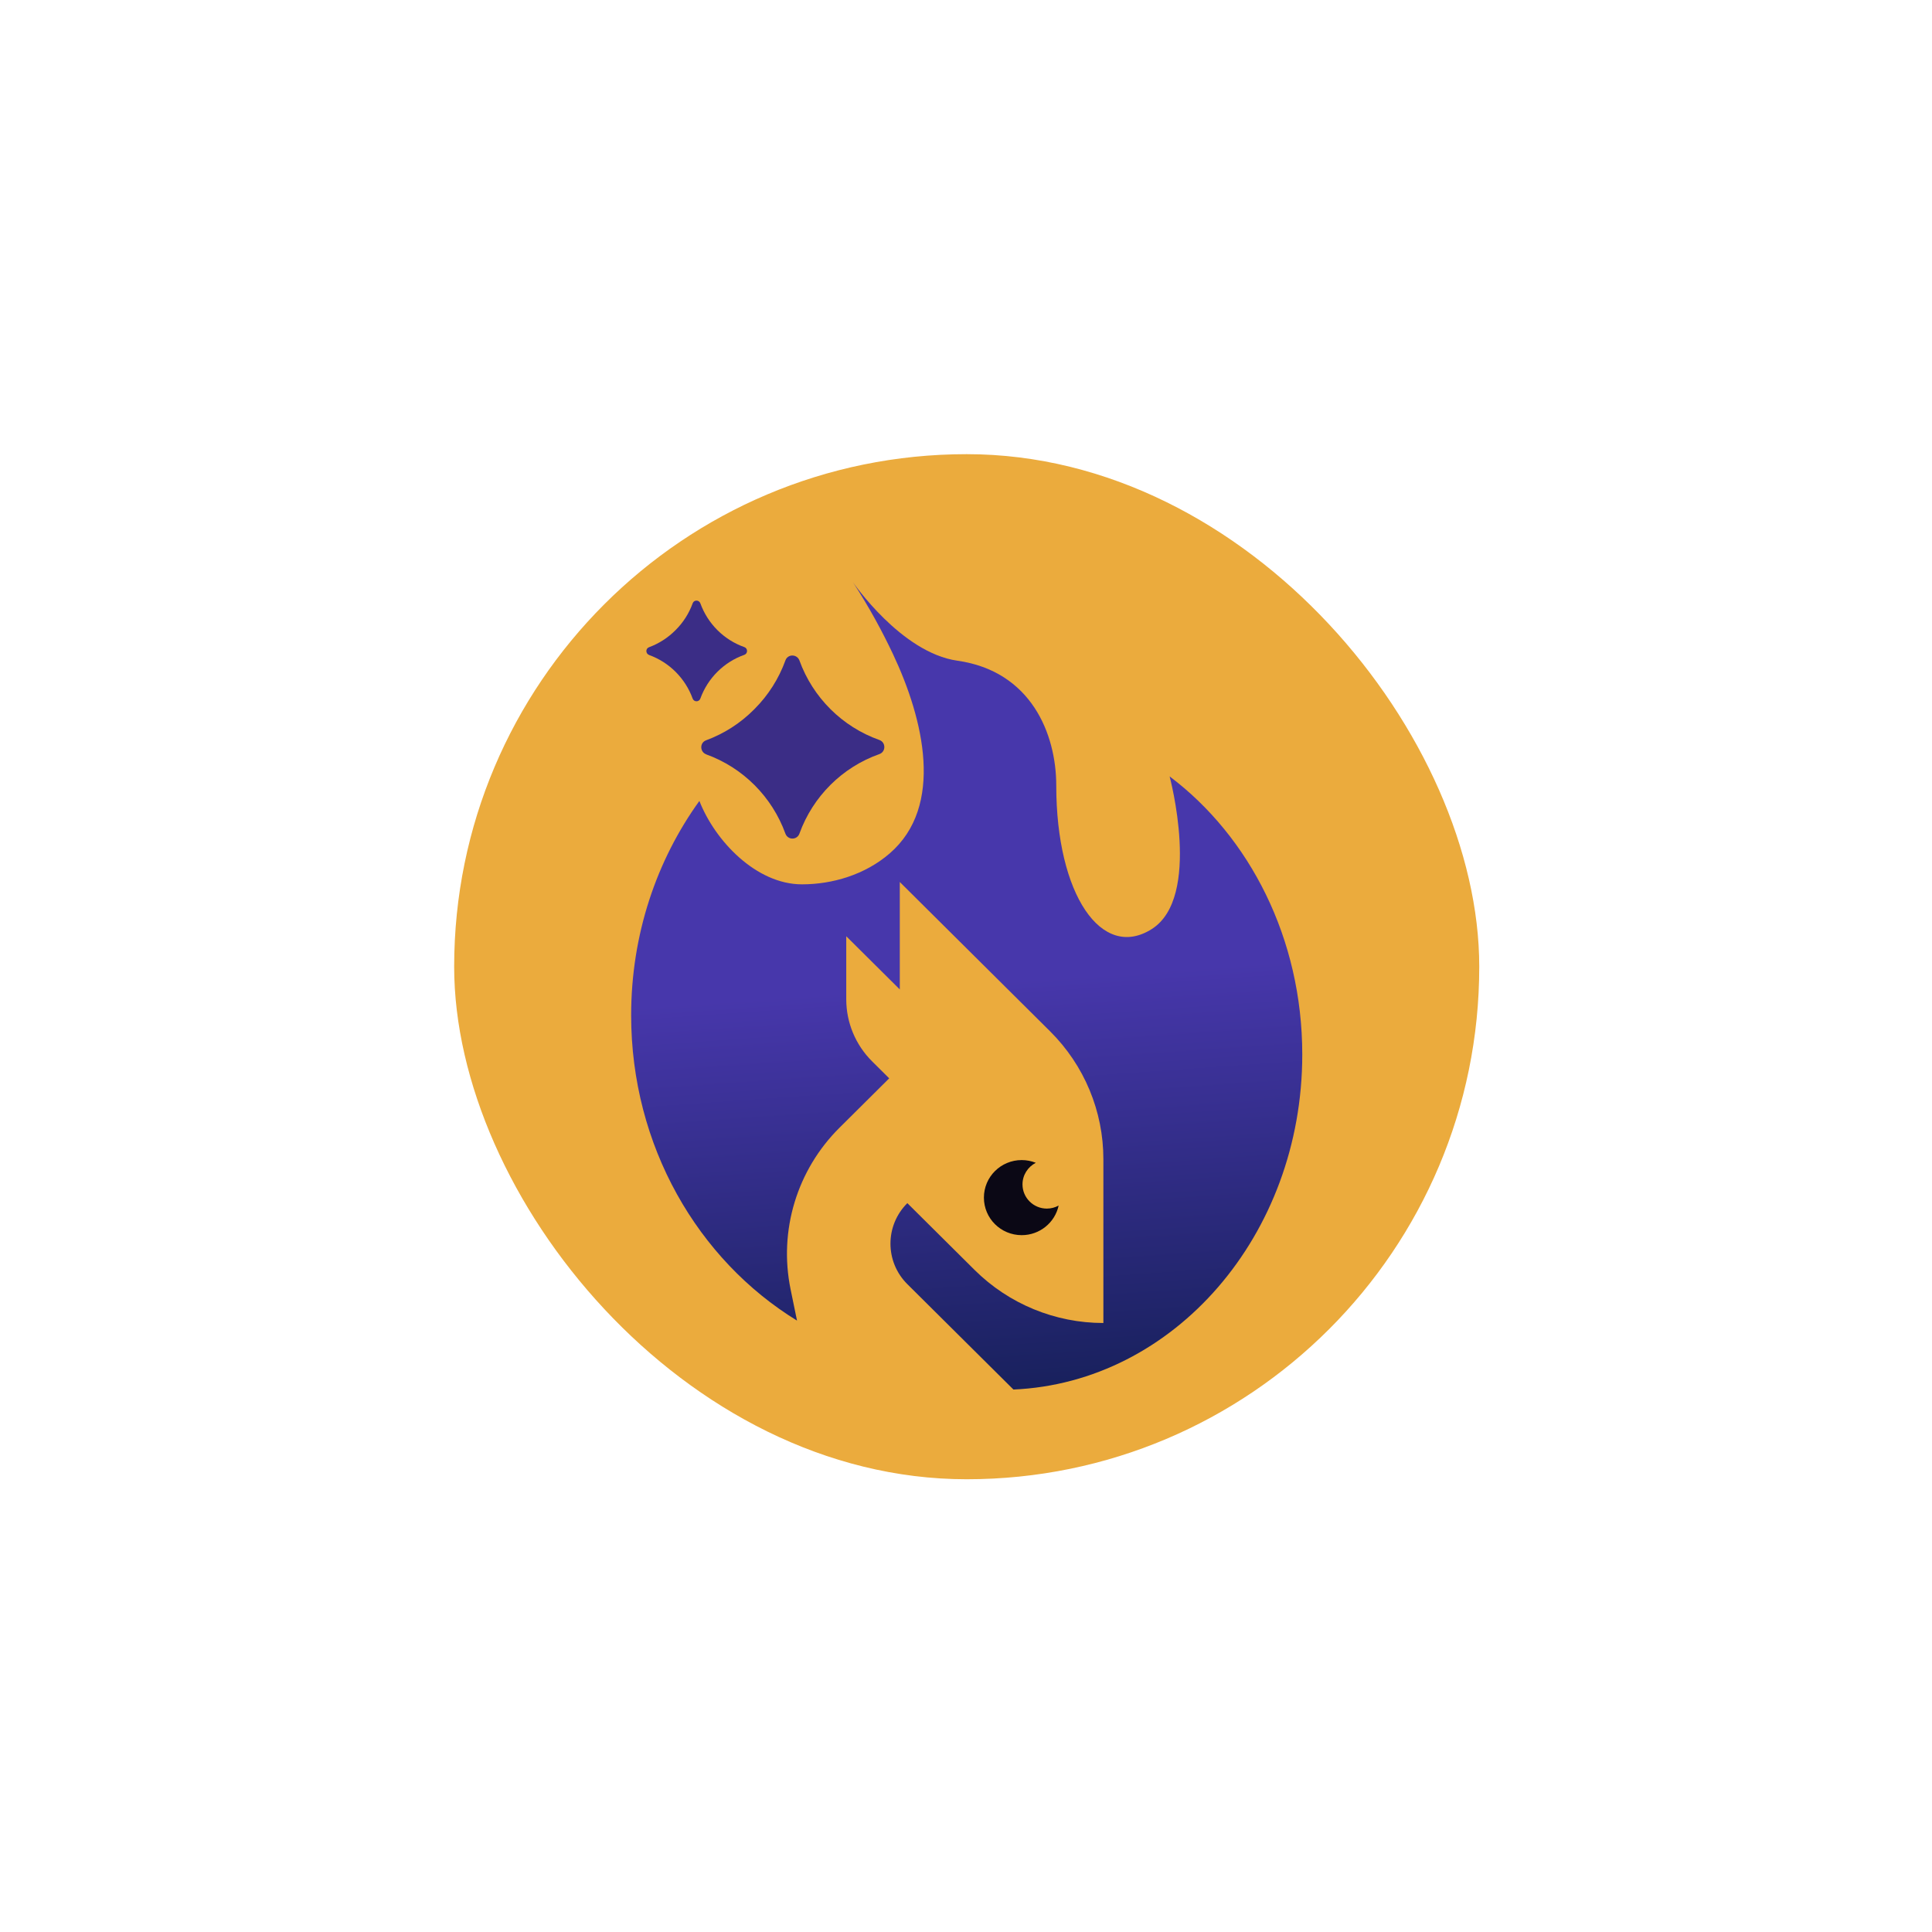
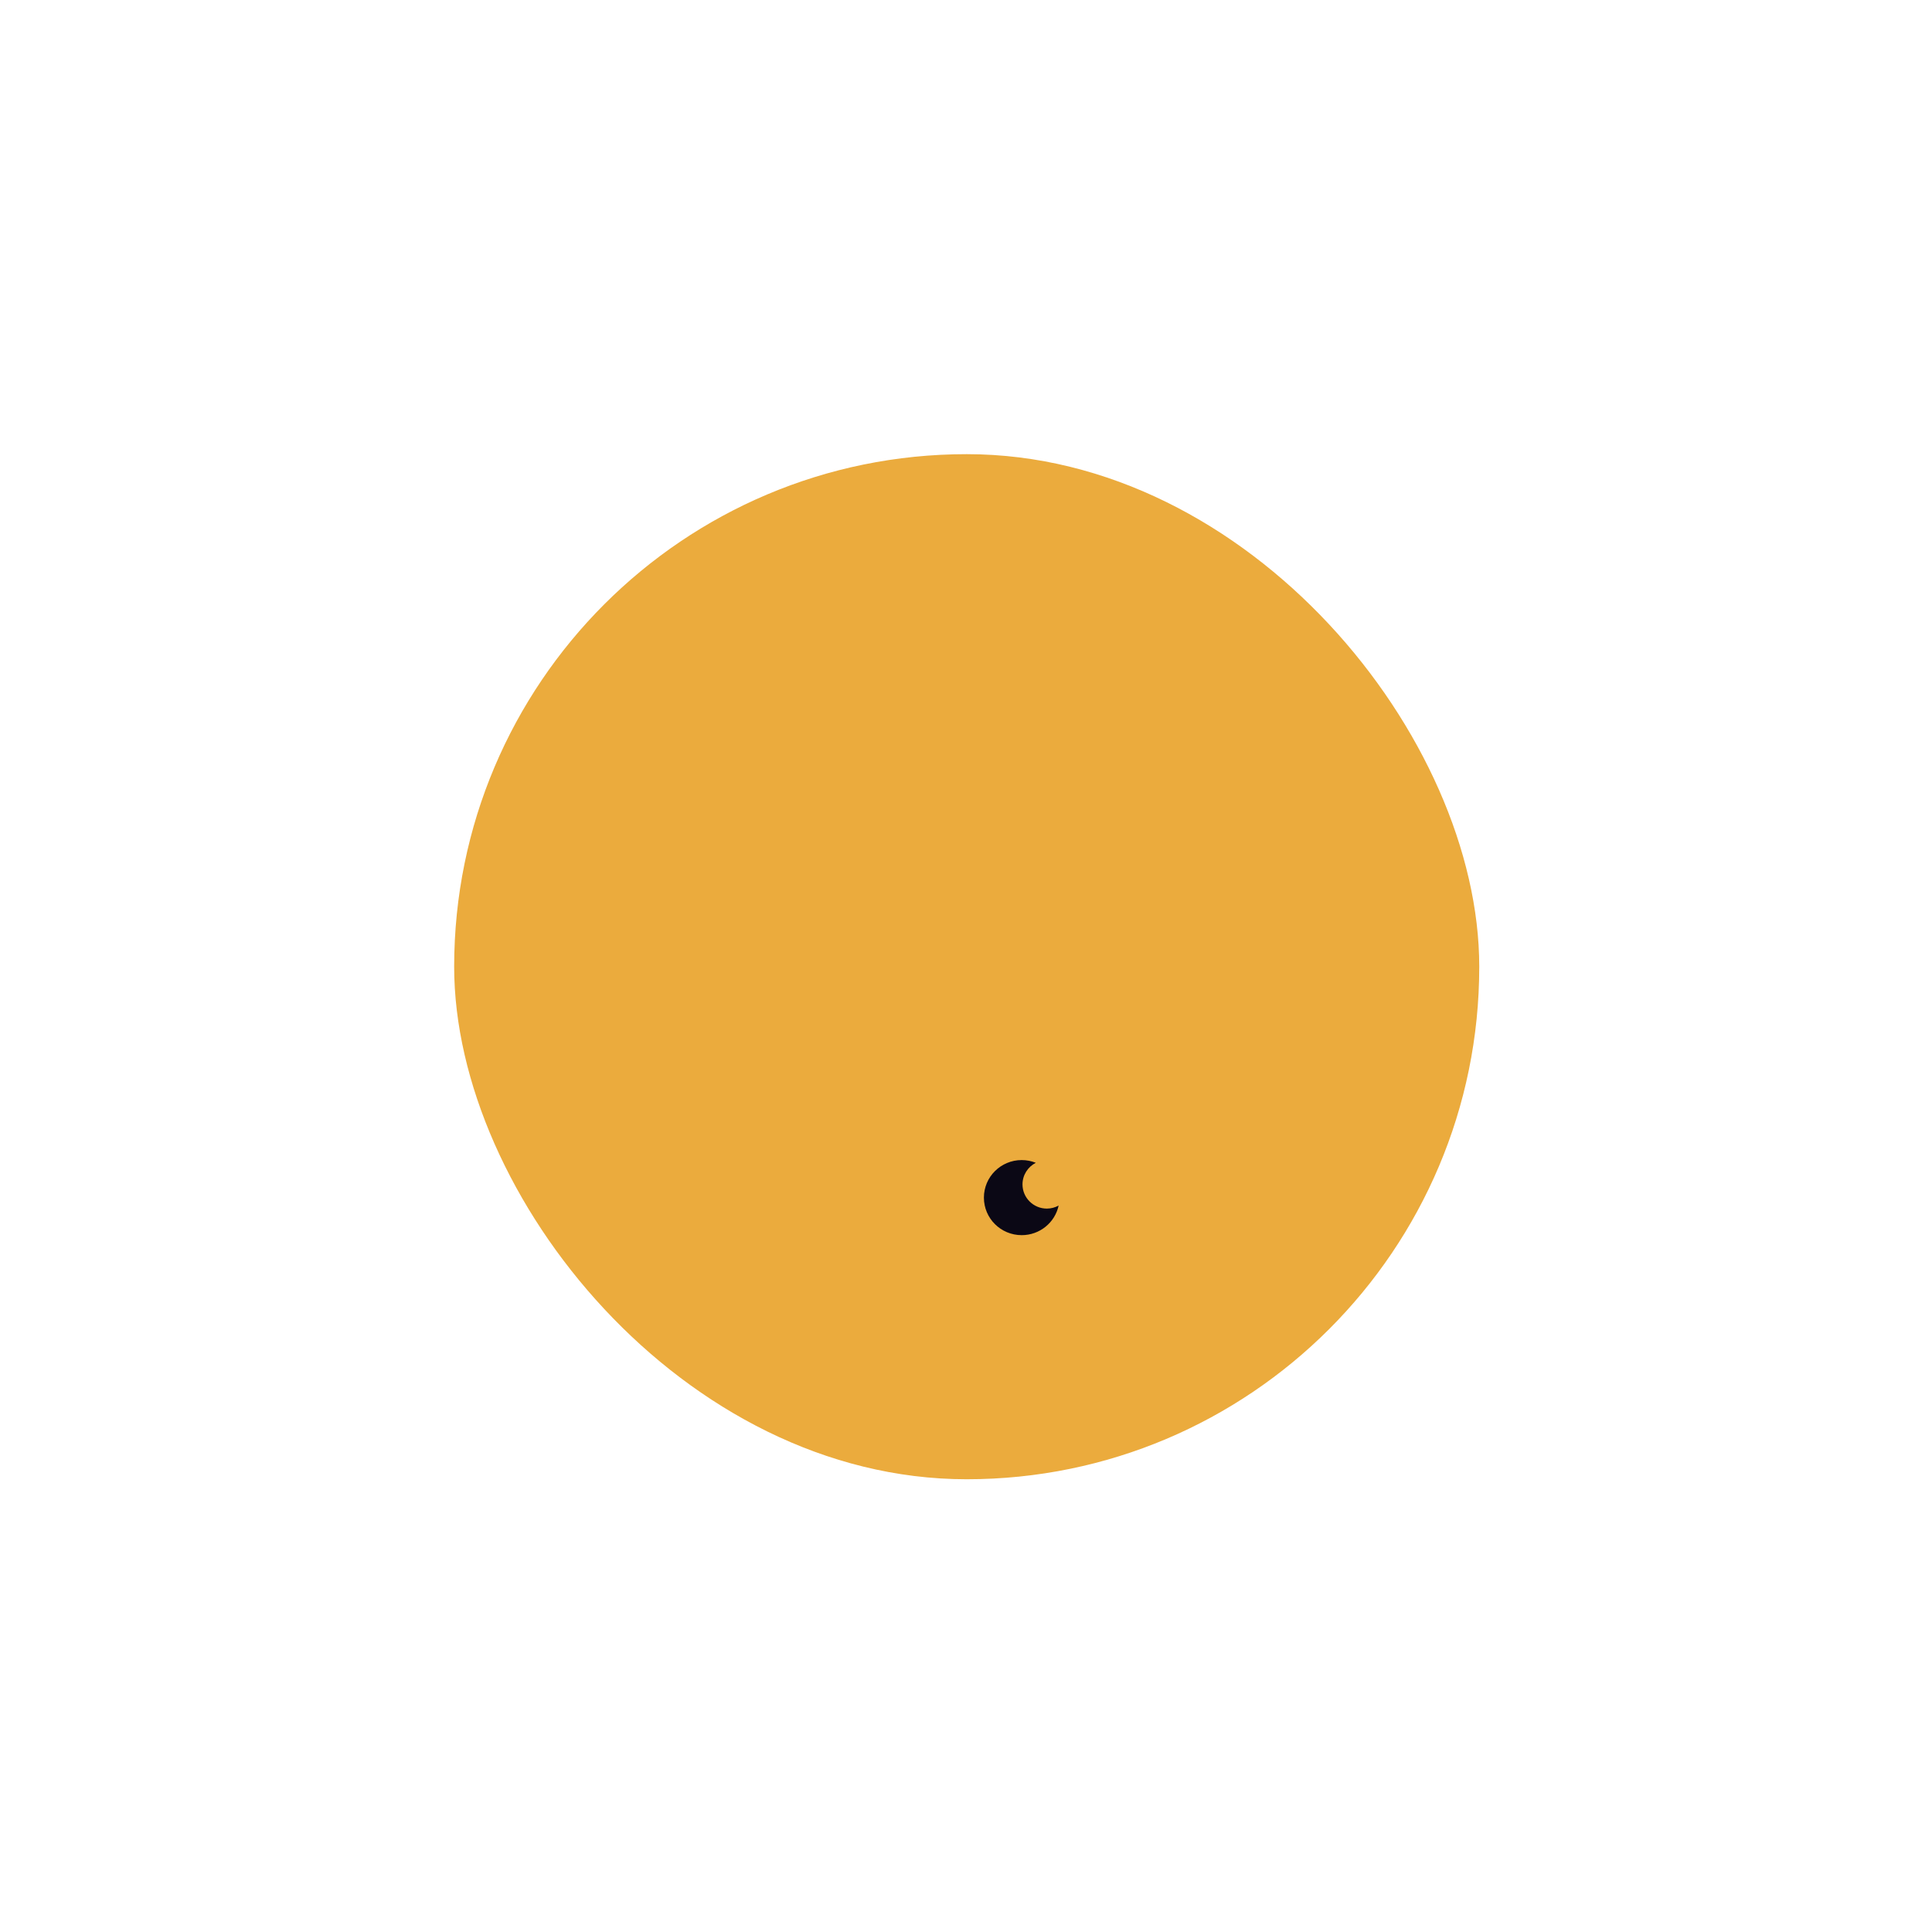
<svg xmlns="http://www.w3.org/2000/svg" width="100%" height="100%" viewBox="0 0 268 268" fill="none">
  <g filter="url(#filter0_d_2882_6905)">
    <rect x="63" y="63" width="142.197" height="142.197" rx="71.099" fill="#EBAB3D" />
-     <path d="M97.979 104.651C103.061 106.485 107.097 110.531 108.945 115.628C109.277 116.552 110.566 116.56 110.897 115.628C112.753 110.487 116.84 106.419 121.981 104.607C122.902 104.281 122.902 102.972 121.981 102.646C116.84 100.827 112.753 96.758 110.897 91.625C110.566 90.715 109.284 90.693 108.953 91.603C108.032 94.147 106.574 96.433 104.703 98.312C104.681 98.334 104.659 98.356 104.637 98.378C104.615 98.401 104.593 98.423 104.571 98.445C102.715 100.309 100.461 101.766 97.95 102.691C97.036 103.024 97.066 104.318 97.979 104.644V104.651Z" fill="#3B2D86" />
-     <path d="M90.043 90.861C92.841 91.871 95.06 94.094 96.079 96.896C96.261 97.407 96.971 97.407 97.153 96.896C98.178 94.068 100.422 91.834 103.251 90.836C103.753 90.659 103.753 89.94 103.251 89.763C100.422 88.766 98.178 86.525 97.153 83.697C96.971 83.192 96.267 83.185 96.085 83.684C95.581 85.085 94.777 86.342 93.746 87.371C93.733 87.383 93.721 87.396 93.709 87.408C93.696 87.421 93.683 87.434 93.671 87.446C92.653 88.469 91.408 89.271 90.031 89.782C89.528 89.965 89.547 90.678 90.043 90.855V90.861Z" fill="#3B2D86" />
    <path d="M143.673 161.294C143.067 161.057 142.415 160.92 141.727 160.92C138.835 160.92 136.484 163.246 136.484 166.128C136.484 169.011 138.826 171.336 141.727 171.336C144.242 171.336 146.345 169.576 146.85 167.232C146.363 167.496 145.803 167.652 145.216 167.652C143.352 167.652 141.837 166.147 141.837 164.295C141.837 162.991 142.59 161.86 143.673 161.303V161.294Z" fill="#0B0815" />
-     <path d="M110.558 183.185L109.668 178.852C107.997 170.716 110.549 162.288 116.462 156.424L123.347 149.583L120.979 147.23C118.683 144.95 117.389 141.848 117.389 138.62V129.873L124.816 137.251V122.348L145.666 143.062C150.404 147.768 153.057 154.144 153.057 160.793V183.522C146.364 183.522 139.947 180.877 135.209 176.179L125.863 166.895C122.742 169.996 122.742 175.03 125.863 178.132L140.58 192.752C162.853 191.777 180.646 171.346 180.646 146.272C180.646 130.21 173.347 116.054 162.247 107.7C162.247 107.7 166.737 124.446 159.777 128.869C152.818 133.293 146.52 124.081 146.52 108.967C146.52 101.78 143.013 93.097 132.795 91.647C125.009 90.543 118.325 80.775 118.325 80.775C120.587 84.247 122.416 87.647 123.879 90.748C128.156 99.814 131 111.828 123.415 118.383C119.978 121.354 115.445 122.672 111.245 122.672C104.901 122.672 99.183 116.647 97.016 111.102C91.076 119.338 87.551 129.645 87.551 140.836C87.551 158.959 96.814 174.766 110.568 183.194L110.558 183.185Z" fill="url(#paint0_linear_2882_6905)" />
  </g>
  <defs>
    <filter id="filter0_d_2882_6905" x="0.281" y="0.281" width="267.635" height="267.635" filterUnits="userSpaceOnUse" color-interpolation-filters="sRGB">
      <feFlood flood-opacity="0" result="BackgroundImageFix" />
      <feColorMatrix in="SourceAlpha" type="matrix" values="0 0 0 0 0 0 0 0 0 0 0 0 0 0 0 0 0 0 127 0" result="hardAlpha" />
      <feMorphology radius="12.696" operator="dilate" in="SourceAlpha" result="effect1_dropShadow_2882_6905" />
      <feOffset />
      <feGaussianBlur stdDeviation="25.011" />
      <feComposite in2="hardAlpha" operator="out" />
      <feColorMatrix type="matrix" values="0 0 0 0 0.922 0 0 0 0 0.671 0 0 0 0 0.239 0 0 0 0.68 0" />
      <feBlend mode="normal" in2="BackgroundImageFix" result="effect1_dropShadow_2882_6905" />
      <feBlend mode="normal" in="SourceGraphic" in2="effect1_dropShadow_2882_6905" result="shape" />
    </filter>
    <linearGradient id="paint0_linear_2882_6905" x1="132.829" y1="192.501" x2="126.481" y2="102.358" gradientUnits="userSpaceOnUse">
      <stop stop-color="#19215E" />
      <stop offset="0.618" stop-color="#4737AB" />
    </linearGradient>
  </defs>
</svg>